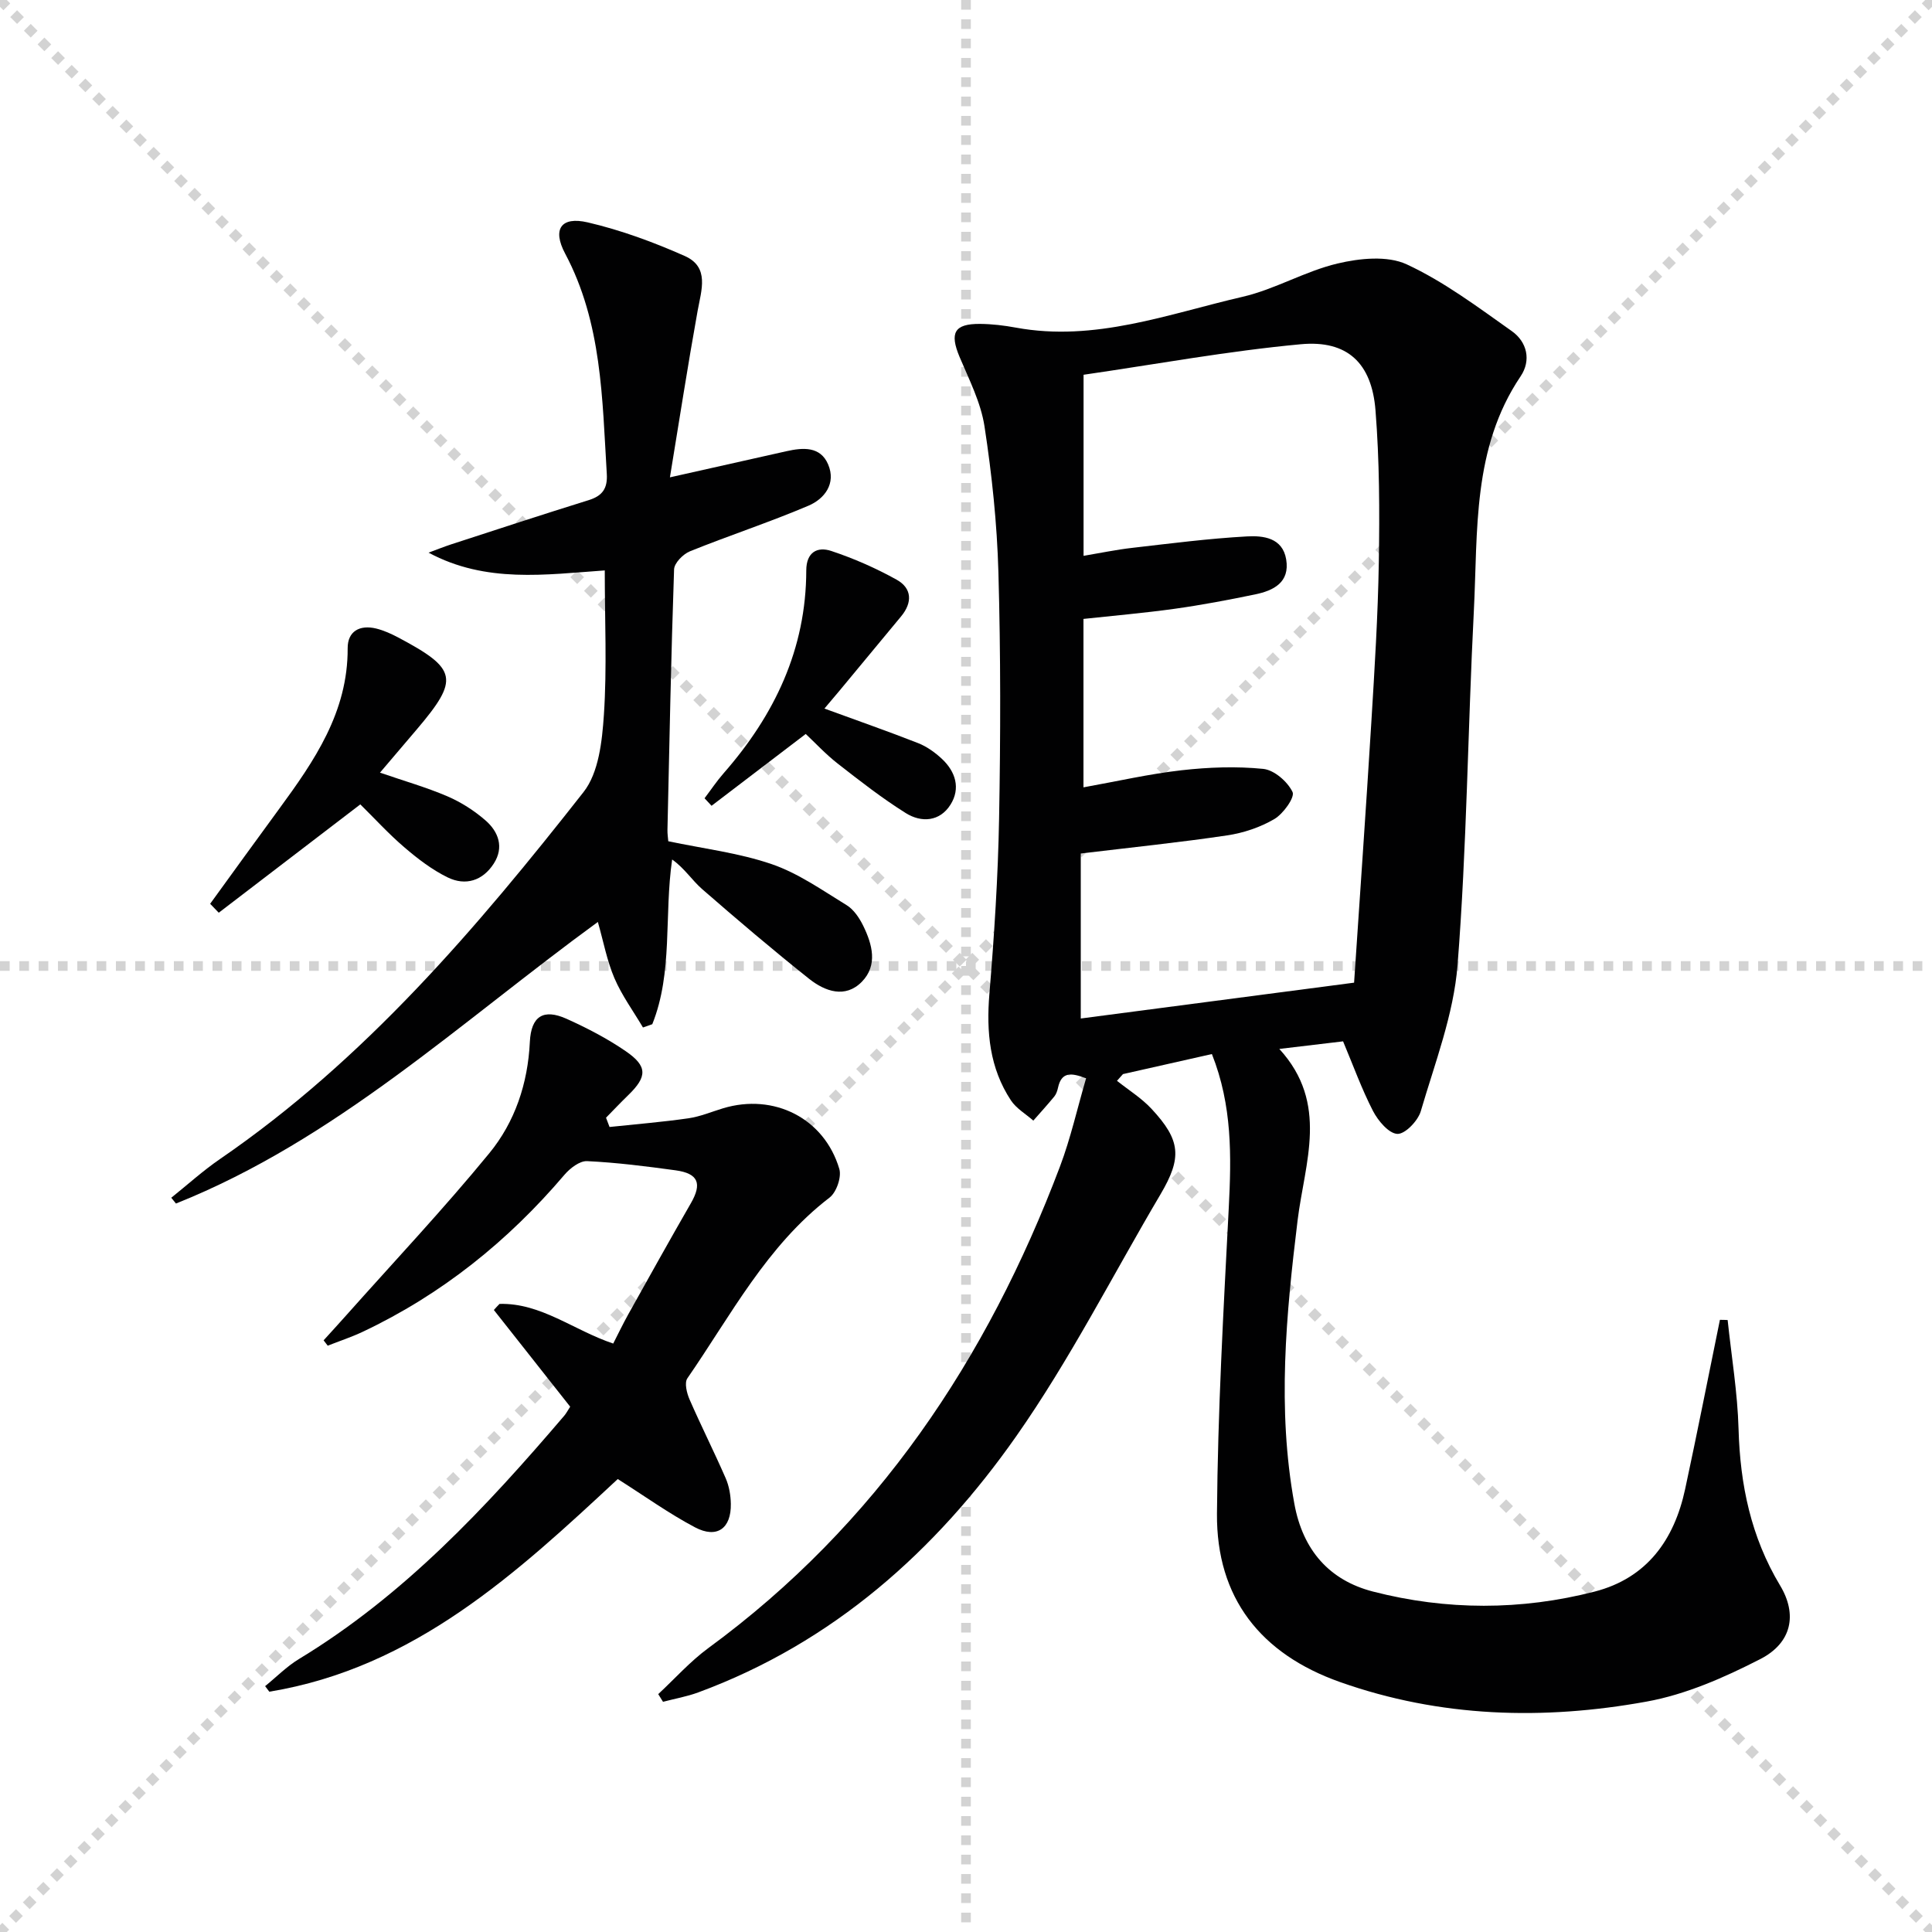
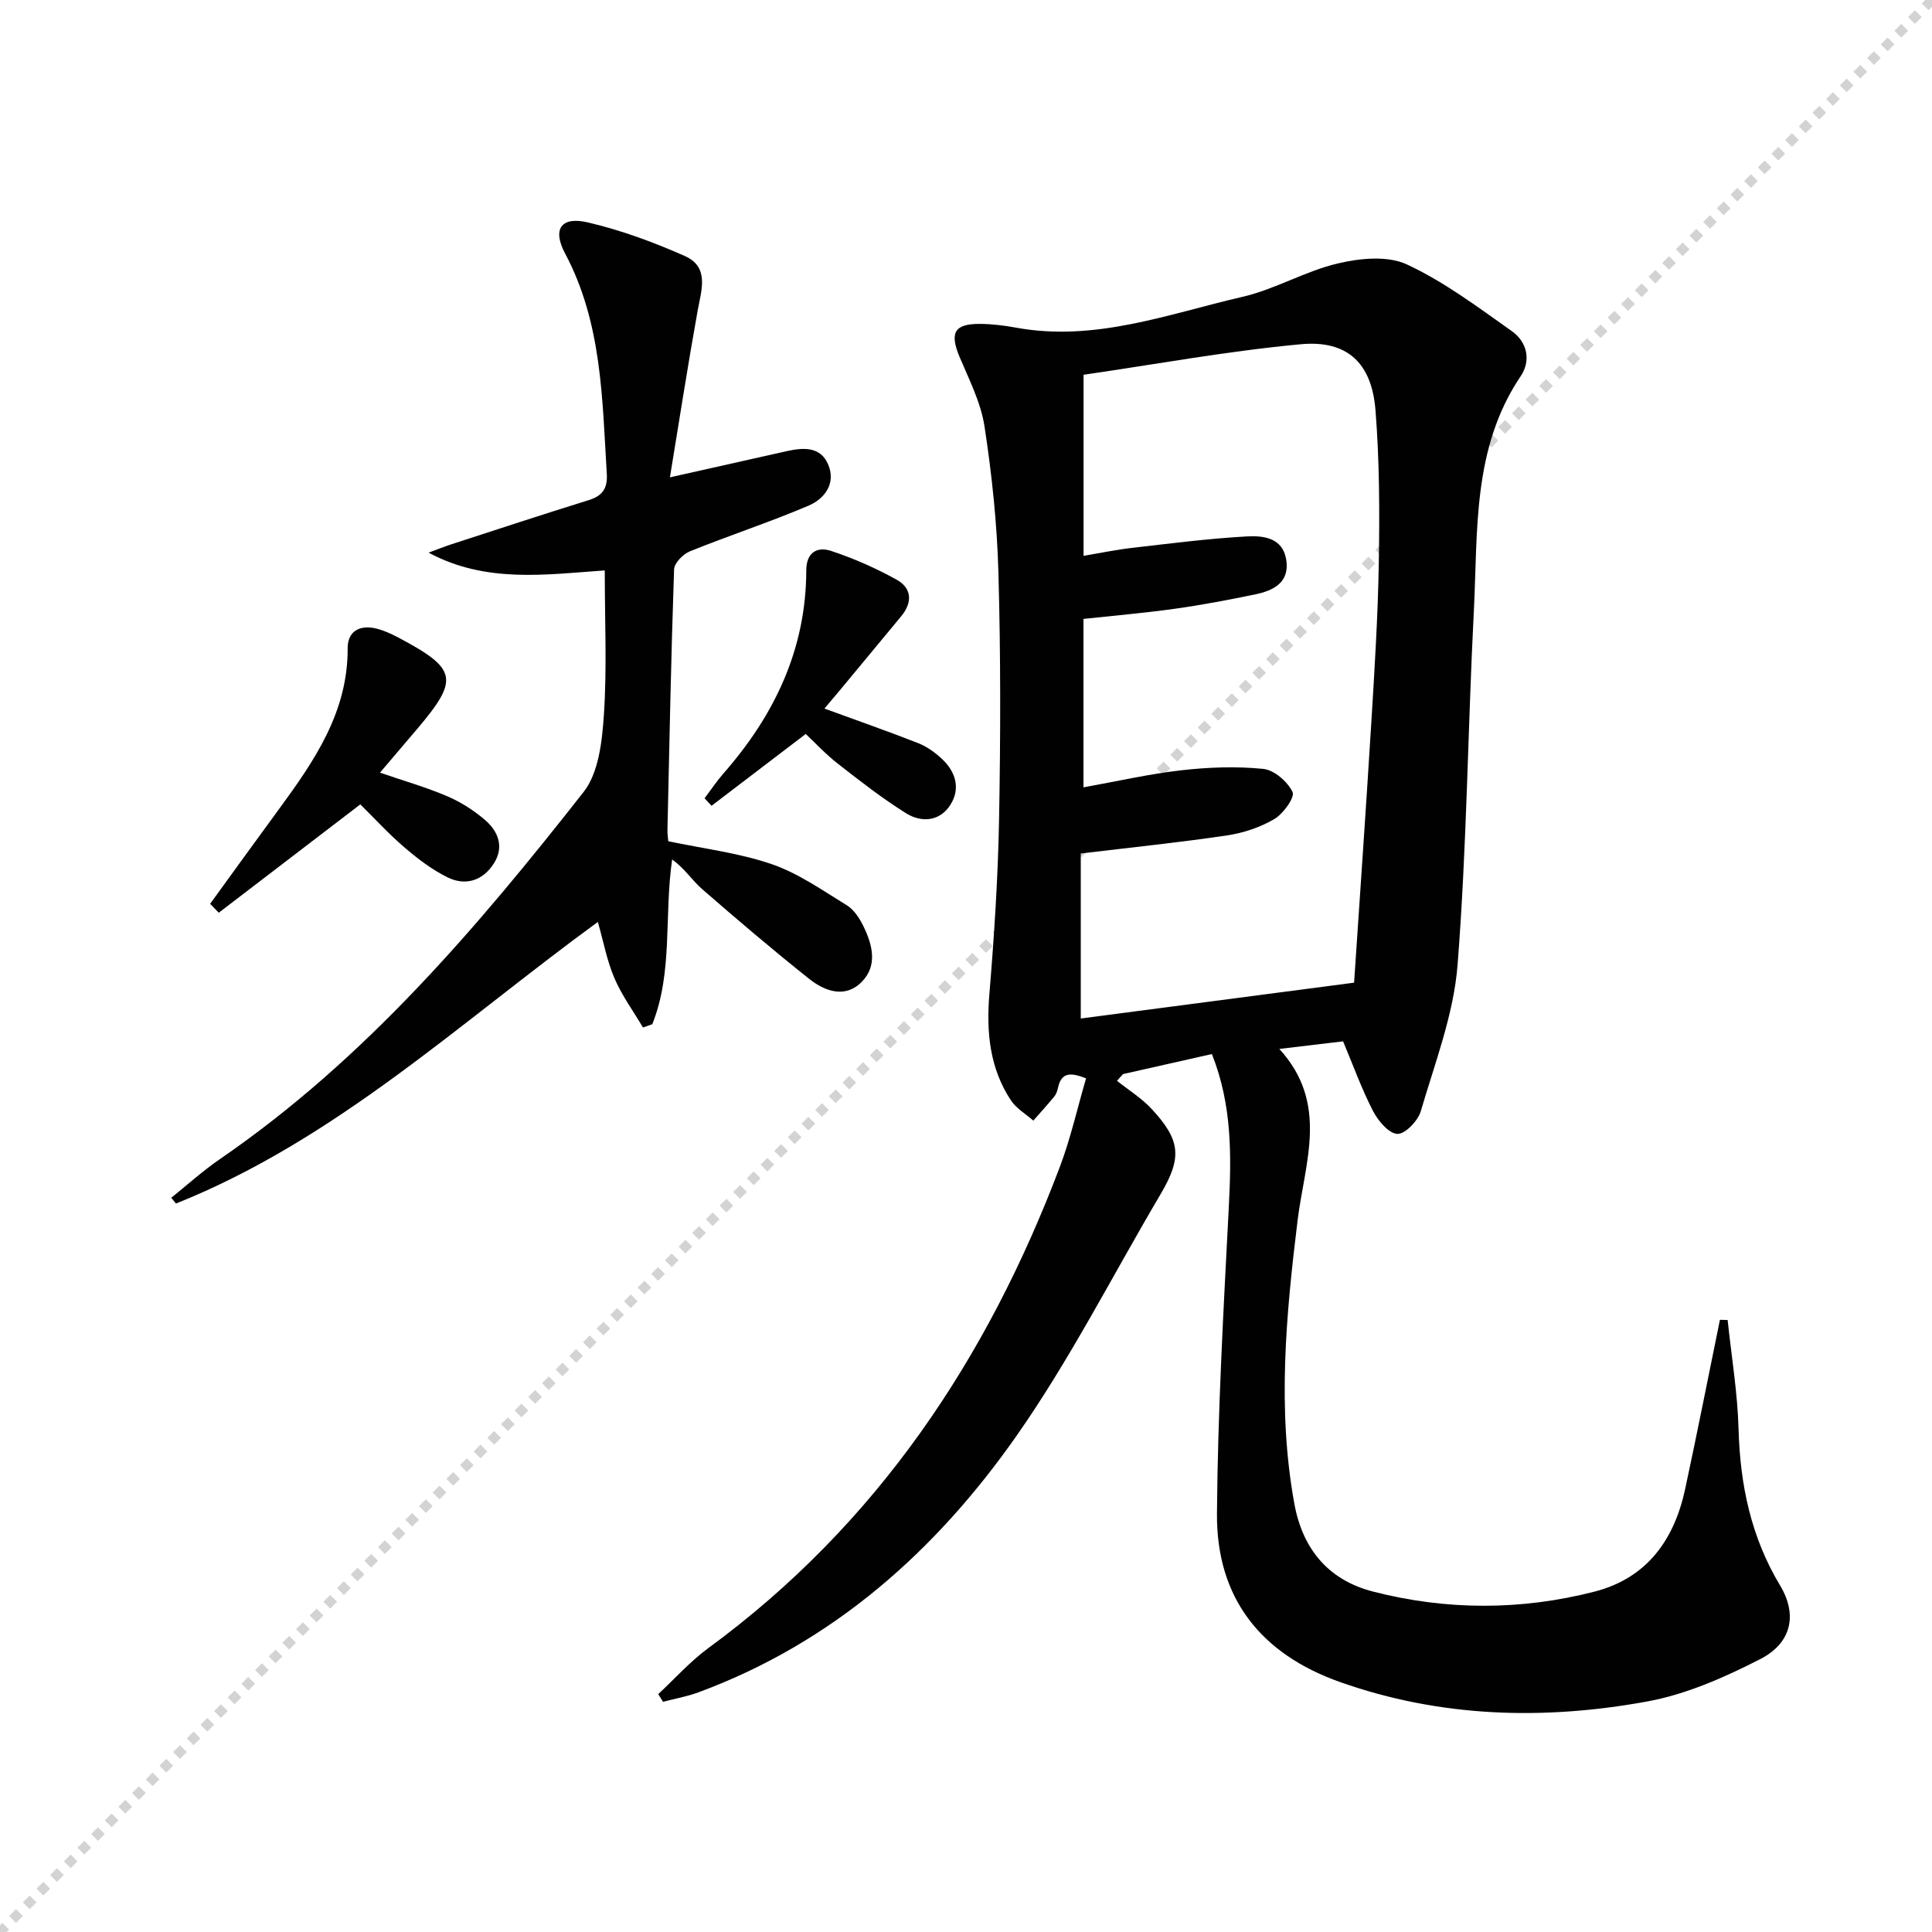
<svg xmlns="http://www.w3.org/2000/svg" enable-background="new 0 0 400 400" viewBox="0 0 400 400">
  <g stroke="lightgray" stroke-dasharray="1,1" stroke-width="1" transform="scale(2, 2)">
-     <line x1="0" y1="0" x2="200" y2="200" />
    <line x1="200" y1="0" x2="0" y2="200" />
-     <line x1="100" y1="0" x2="100" y2="200" />
-     <line x1="0" y1="100" x2="200" y2="100" />
  </g>
  <g fill="#010102">
    <path d="m357.69 273.3c.79 7.52 2.05 15.03 2.26 22.57.32 11.54 2.57 22.35 8.59 32.37 3.63 6.02 2.44 11.91-4.1 15.26-7.43 3.81-15.41 7.33-23.55 8.8-21.34 3.87-42.67 3.3-63.45-4.05-16.45-5.82-25.61-17.44-25.48-34.85.16-21.1 1.35-42.2 2.44-63.28.55-10.69.75-21.21-3.49-31.89-6.28 1.42-12.35 2.78-18.41 4.15-.41.46-.83.93-1.24 1.39 2.39 1.91 5.06 3.56 7.12 5.77 6.12 6.56 6.36 10.15 1.89 17.73-9.89 16.74-18.74 34.22-29.87 50.09-16.69 23.79-37.96 42.75-65.85 53.04-2.34.86-4.85 1.3-7.28 1.94-.33-.53-.66-1.06-.99-1.59 3.44-3.2 6.61-6.77 10.37-9.53 34.84-25.54 57.72-59.78 72.8-99.69 2.21-5.85 3.58-12.02 5.41-18.27-3.15-1.23-5.1-1.33-5.81 1.94-.14.64-.37 1.33-.77 1.82-1.4 1.7-2.88 3.33-4.34 4.99-1.57-1.38-3.53-2.51-4.64-4.19-4.41-6.69-5.11-14.12-4.46-22 1-12.09 1.79-24.22 2.01-36.34.31-16.99.34-34-.14-50.98-.28-10.1-1.35-20.24-2.88-30.23-.76-4.94-3.18-9.67-5.16-14.37-2.09-4.99-1.11-6.88 4.24-6.84 2.48.02 4.98.32 7.42.77 16.34 3.01 31.52-2.82 46.93-6.38 6.72-1.55 12.93-5.3 19.65-6.89 4.58-1.09 10.33-1.68 14.33.17 7.74 3.59 14.74 8.86 21.77 13.83 3.15 2.23 4.05 6.04 1.81 9.36-10.04 14.91-8.83 32.02-9.68 48.66-1.25 24.41-1.45 48.89-3.37 73.24-.81 10.23-4.69 20.25-7.61 30.24-.58 1.99-3.25 4.77-4.85 4.7-1.78-.08-3.99-2.71-5.04-4.73-2.34-4.54-4.08-9.38-6.2-14.43-3.95.47-8.02.96-13.2 1.57 10.36 11.32 5.25 23.51 3.78 35.52-2.38 19.5-4.25 39.01-.67 58.63 1.75 9.63 7.25 15.87 16.3 18.2 15.19 3.91 30.65 3.92 45.88 0 10.81-2.79 16.47-10.7 18.73-21.22 2.51-11.66 4.81-23.36 7.2-35.04.54-.01 1.07.02 1.6.04zm-133.37-110.29c6.98-1.25 13.62-2.78 20.34-3.54 5.58-.63 11.31-.84 16.88-.28 2.27.23 5.04 2.64 6.07 4.79.52 1.08-1.91 4.5-3.76 5.59-2.93 1.72-6.41 2.89-9.8 3.39-9.81 1.46-19.68 2.47-30.29 3.75v34.16c18.54-2.43 37.24-4.88 56.59-7.42 1.2-17.98 2.46-35.86 3.56-53.76.68-11.11 1.38-22.23 1.56-33.36.17-10.46.14-20.97-.69-31.39-.77-9.76-5.82-14.56-15.45-13.67-15.11 1.4-30.09 4.16-44.99 6.32v37.49c3.57-.6 6.8-1.28 10.07-1.65 7.9-.91 15.8-1.93 23.73-2.37 3.34-.19 7.4.23 8.15 4.76.79 4.77-2.62 6.46-6.45 7.25-5.51 1.14-11.05 2.19-16.62 2.97-6.32.88-12.69 1.43-18.9 2.1z" />
    <path d="m35.46 247.98c3.35-2.68 6.55-5.59 10.08-8.01 29.93-20.54 53.14-47.79 75.28-75.99 3.15-4.01 3.84-10.53 4.21-15.99.65-9.74.18-19.56.18-29.89-12.23.85-24.59 2.71-36.48-3.68 1.57-.58 3.13-1.21 4.72-1.73 9.47-3.08 18.93-6.19 28.43-9.14 2.86-.89 3.93-2.43 3.75-5.44-.95-15.58-.99-31.26-8.63-45.62-2.68-5.04-.85-7.73 4.67-6.45 6.88 1.6 13.63 4.09 20.1 6.96 5.18 2.3 3.44 7.05 2.66 11.38-2.02 11.21-3.76 22.48-5.73 34.45 9.08-2.04 16.6-3.72 24.12-5.41 3.43-.77 7.03-1.05 8.64 2.74 1.68 3.95-.74 7.12-4.08 8.54-8.06 3.43-16.41 6.16-24.53 9.44-1.42.57-3.25 2.43-3.29 3.75-.62 17.97-.97 35.95-1.37 53.92-.02.81.11 1.62.17 2.36 7.31 1.54 14.61 2.41 21.41 4.74 5.51 1.89 10.5 5.42 15.54 8.51 1.46.9 2.61 2.63 3.4 4.23 1.89 3.86 3.08 8.19-.28 11.62-3.43 3.49-7.62 1.99-10.89-.6-7.54-6-14.89-12.25-22.16-18.58-2.1-1.83-3.64-4.31-6.22-6.14-1.69 11.65.2 23.32-4.11 34.1-.64.23-1.29.45-1.93.68-2-3.39-4.37-6.62-5.91-10.21s-2.26-7.54-3.43-11.64c-28.53 20.8-54.3 45.1-87.35 58.3-.32-.39-.65-.79-.97-1.2z" />
-     <path d="m103.42 269.96c8.59-.23 15.28 5.43 23.54 8.21 1.03-2.01 2.01-4.06 3.11-6.04 4.29-7.68 8.57-15.38 12.96-23 2.36-4.09 1.57-6.18-3.17-6.83-6.08-.83-12.19-1.61-18.31-1.9-1.54-.07-3.54 1.48-4.69 2.83-11.69 13.74-25.45 24.8-41.8 32.52-2.33 1.1-4.81 1.91-7.21 2.86-.28-.37-.57-.74-.85-1.11 1.55-1.71 3.12-3.42 4.65-5.14 9.93-11.16 20.19-22.05 29.65-33.59 5.31-6.47 7.99-14.44 8.4-23.05.26-5.35 2.82-6.93 7.6-4.79 4.22 1.9 8.4 4.07 12.21 6.68 4.6 3.14 4.51 5.3.55 9.14-1.57 1.52-3.06 3.1-4.59 4.66.24.64.48 1.28.73 1.92 5.45-.58 10.92-1.02 16.34-1.8 2.43-.35 4.78-1.35 7.16-2.07 10.54-3.18 20.96 2.06 24.07 12.55.5 1.68-.59 4.84-2.01 5.93-13.03 9.99-20.42 24.36-29.45 37.43-.64.93-.12 3.05.45 4.36 2.39 5.48 5.09 10.83 7.48 16.31.71 1.62 1.04 3.52 1.07 5.3.1 5.11-2.87 7.27-7.41 4.88-5.4-2.85-10.41-6.46-16-10-20.82 19.38-42.07 39.08-72.14 44.03-.29-.38-.58-.77-.87-1.15 2.33-1.89 4.47-4.08 7.01-5.62 21.68-13.14 38.68-31.34 54.93-50.38.42-.5.73-1.1 1.22-1.86-5.26-6.67-10.53-13.34-15.8-20.02.36-.42.76-.84 1.17-1.26z" />
    <path d="m43.51 187.12c4.75-6.54 9.47-13.09 14.25-19.6 7.33-10 14.28-20.09 14.22-33.3-.02-3.55 2.52-4.91 5.9-4.09 1.59.39 3.14 1.1 4.6 1.87 12.25 6.51 12.65 8.61 3.78 19.05-2.44 2.87-4.89 5.75-7.59 8.92 5.02 1.73 9.6 3.03 13.94 4.89 2.84 1.22 5.58 2.97 7.91 5 2.69 2.34 3.87 5.56 1.72 8.92-2.29 3.57-5.86 4.69-9.57 2.87-3.23-1.58-6.2-3.86-8.95-6.22-3.28-2.8-6.2-6.02-9.12-8.89-9.75 7.46-19.53 14.95-29.31 22.43-.6-.62-1.19-1.23-1.78-1.85z" />
    <path d="m166.82 151.96c-6.85 5.22-13.17 10.05-19.5 14.87-.48-.52-.97-1.04-1.45-1.56 1.32-1.74 2.53-3.56 3.96-5.19 10.54-12.03 17.07-25.7 17.1-41.98.01-3.8 2.31-4.98 5.17-4.03 4.67 1.55 9.24 3.56 13.54 5.95 3.18 1.77 3.31 4.72.92 7.6-4.25 5.12-8.49 10.25-12.74 15.37-1.02 1.23-2.05 2.44-3.13 3.71 6.74 2.47 13.12 4.69 19.41 7.16 1.8.71 3.51 1.94 4.94 3.28 2.81 2.64 3.86 6.09 1.76 9.44-2.22 3.54-6.03 3.79-9.27 1.76-4.9-3.07-9.5-6.66-14.07-10.23-2.48-1.93-4.64-4.27-6.64-6.15z" />
  </g>
</svg>